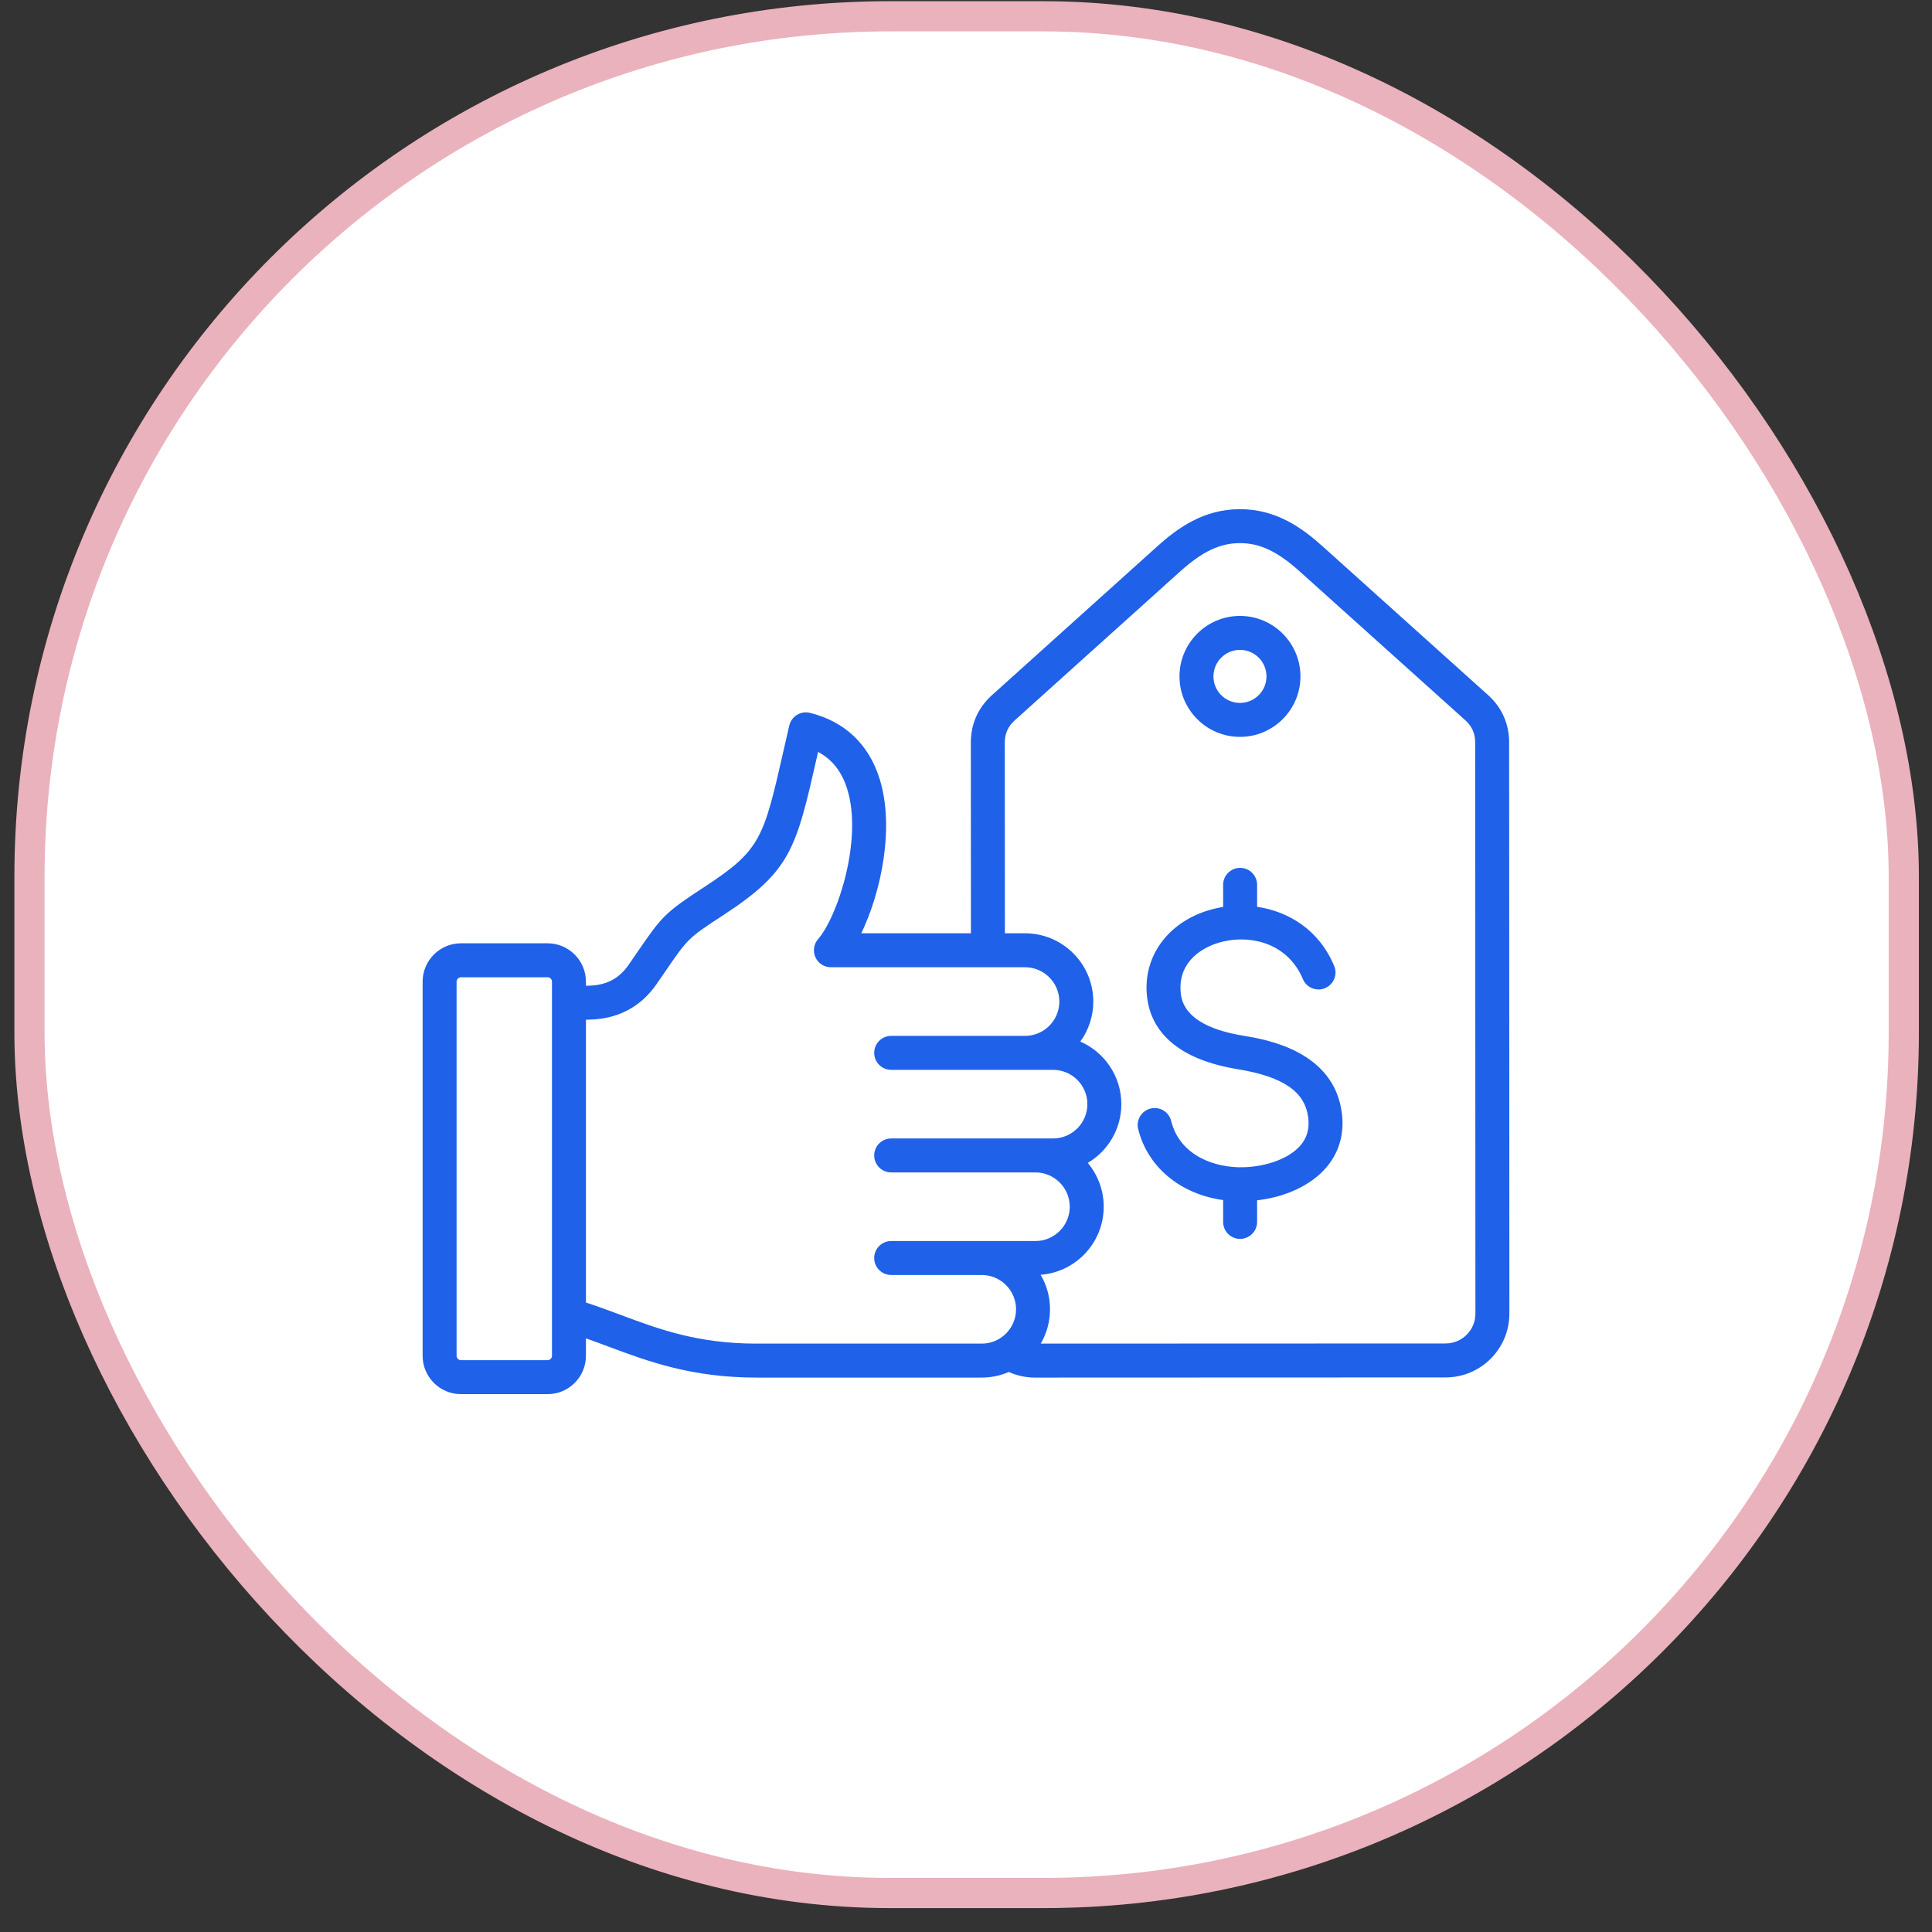
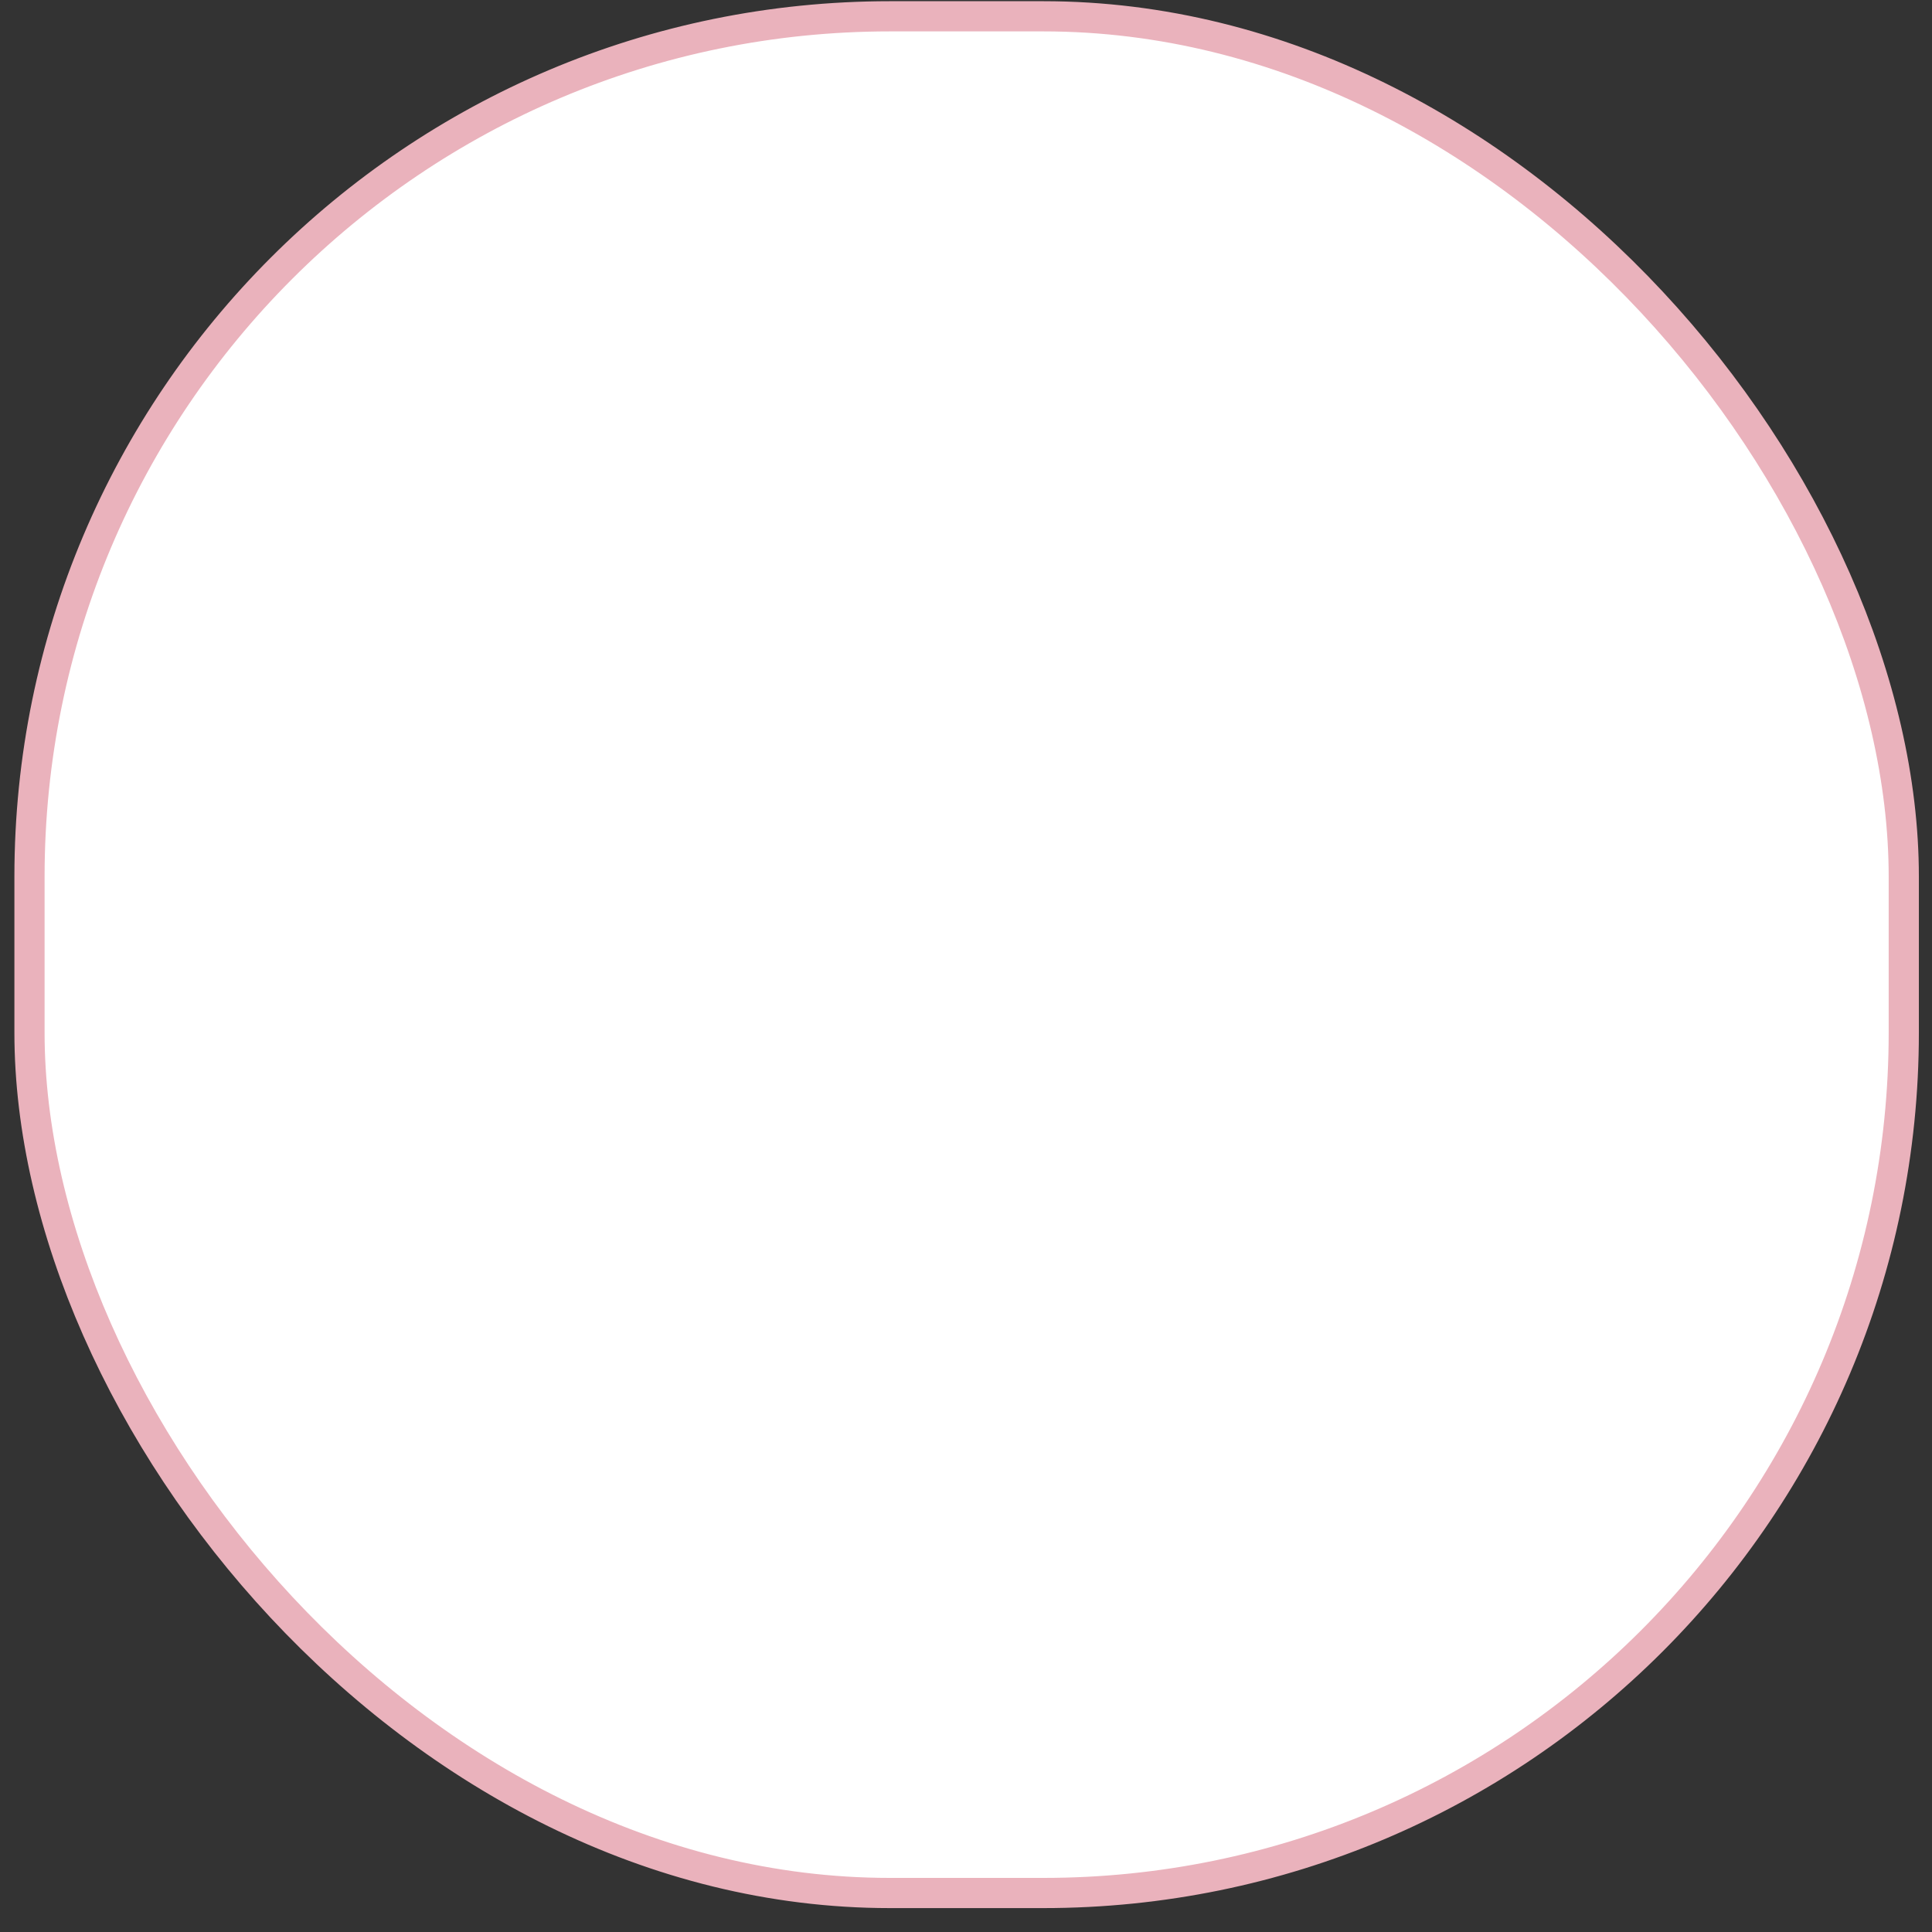
<svg xmlns="http://www.w3.org/2000/svg" width="64" height="64" viewBox="0 0 64 64" fill="none">
  <rect x="0" y="0" width="64" height="64" fill="#333333" stroke="none" />
  <rect x="0.977" y="0.54" width="62.088" height="62.168" rx="28.5" fill="white" stroke="#EAB2BC" />
  <g clip-path="url(#clip0_7146_1294)">
-     <path d="M49.992 24.593C49.992 23.977 49.75 23.434 49.292 23.023L43.82 18.104C43.14 17.492 42.282 16.867 41.075 16.867C41.075 16.867 41.074 16.867 41.074 16.867C39.866 16.868 39.008 17.494 38.328 18.106L32.859 23.029C32.402 23.44 32.16 23.983 32.16 24.599L32.163 30.916H28.531C29.189 29.552 29.646 27.395 29.132 25.781C28.77 24.644 27.974 23.895 26.828 23.614C26.682 23.578 26.527 23.603 26.399 23.682C26.271 23.761 26.18 23.888 26.146 24.034C26.083 24.305 26.026 24.559 25.971 24.798C25.296 27.773 25.209 28.155 23.343 29.375C22.024 30.237 21.931 30.348 21.111 31.544C21.027 31.666 20.935 31.801 20.831 31.951C20.499 32.431 20.075 32.648 19.457 32.653L19.41 32.653V32.519C19.41 31.818 18.84 31.248 18.139 31.248H15.271C14.57 31.248 14 31.818 14 32.519V44.912C14 45.613 14.57 46.183 15.271 46.183H18.139C18.84 46.183 19.41 45.613 19.41 44.912V44.335C19.663 44.424 19.917 44.518 20.178 44.616C21.456 45.093 22.904 45.634 25.055 45.634H32.522C32.84 45.634 33.143 45.568 33.418 45.448C33.688 45.57 33.98 45.634 34.28 45.634H34.281L47.889 45.629C49.053 45.629 50 44.681 50 43.517L49.992 24.593ZM18.285 44.912C18.285 44.991 18.218 45.058 18.139 45.058H15.271C15.192 45.058 15.125 44.991 15.125 44.912V32.519C15.125 32.44 15.192 32.373 15.271 32.373H18.139C18.218 32.373 18.285 32.44 18.285 32.519V44.912ZM25.055 44.509C23.107 44.509 21.818 44.027 20.572 43.562C20.195 43.421 19.809 43.277 19.41 43.148V33.778L19.464 33.778C20.447 33.77 21.218 33.37 21.757 32.59C21.861 32.44 21.954 32.304 22.039 32.18C22.795 31.077 22.795 31.077 23.958 30.317C26.205 28.848 26.371 28.119 27.069 25.047C27.079 25.002 27.089 24.955 27.1 24.909C27.564 25.155 27.88 25.555 28.06 26.122C28.591 27.789 27.754 30.355 27.099 31.111C26.955 31.277 26.921 31.512 27.013 31.713C27.104 31.913 27.304 32.041 27.524 32.041H33.955C34.582 32.041 35.092 32.551 35.092 33.178C35.092 33.805 34.582 34.315 33.955 34.315H29.522C29.211 34.315 28.959 34.566 28.959 34.877C28.959 35.188 29.211 35.44 29.522 35.44H34.884C35.511 35.44 36.021 35.949 36.021 36.576C36.021 37.203 35.511 37.713 34.884 37.713H29.522C29.211 37.713 28.959 37.965 28.959 38.275C28.959 38.586 29.211 38.838 29.522 38.838H34.3C34.927 38.838 35.437 39.348 35.437 39.974C35.437 40.601 34.927 41.111 34.3 41.111H29.522C29.211 41.111 28.959 41.363 28.959 41.673C28.959 41.984 29.211 42.236 29.522 42.236H32.522C33.148 42.236 33.658 42.746 33.658 43.372C33.658 43.999 33.148 44.509 32.522 44.509H25.055ZM47.888 44.504L34.476 44.509C34.671 44.175 34.783 43.786 34.783 43.372C34.783 42.956 34.67 42.565 34.472 42.229C35.639 42.141 36.562 41.163 36.562 39.974C36.562 39.422 36.363 38.916 36.034 38.523C36.699 38.129 37.146 37.404 37.146 36.576C37.146 35.65 36.586 34.852 35.787 34.503C36.057 34.13 36.217 33.672 36.217 33.178C36.217 31.931 35.202 30.916 33.955 30.916H33.288L33.285 24.599C33.285 24.303 33.392 24.063 33.612 23.865L39.081 18.942C39.83 18.268 40.407 17.992 41.074 17.992H41.075C41.741 17.992 42.319 18.267 43.068 18.941L48.54 23.859C48.76 24.057 48.867 24.297 48.867 24.593L48.875 43.517C48.875 44.061 48.433 44.504 47.888 44.504ZM44.453 36.892C44.536 37.571 44.354 38.19 43.927 38.684C43.425 39.264 42.592 39.653 41.643 39.762V40.477C41.643 40.788 41.391 41.04 41.08 41.04C40.77 41.04 40.518 40.788 40.518 40.477V39.754C39.113 39.56 38.02 38.672 37.704 37.404C37.629 37.102 37.812 36.797 38.114 36.722C38.416 36.647 38.721 36.83 38.796 37.132C39.087 38.3 40.263 38.69 41.182 38.667C41.971 38.648 42.715 38.366 43.076 37.948C43.296 37.694 43.381 37.393 43.337 37.028C43.232 36.163 42.51 35.666 40.997 35.418C38.589 35.023 38.029 33.801 37.983 32.847C37.918 31.524 38.844 30.415 40.287 30.088C40.363 30.071 40.44 30.056 40.518 30.044V29.312C40.518 29.001 40.77 28.749 41.08 28.749C41.391 28.749 41.643 29.001 41.643 29.312V30.039C42.673 30.191 43.689 30.788 44.196 31.997C44.316 32.283 44.182 32.613 43.895 32.733C43.609 32.854 43.279 32.719 43.159 32.432C42.671 31.27 41.49 30.969 40.536 31.185C39.815 31.349 39.061 31.857 39.106 32.792C39.12 33.085 39.164 33.977 41.179 34.308C41.926 34.43 44.2 34.804 44.453 36.892ZM41.076 24.41C42.18 24.41 43.079 23.511 43.079 22.407C43.079 21.302 42.18 20.403 41.076 20.403C39.971 20.403 39.072 21.302 39.072 22.407C39.072 23.511 39.971 24.41 41.076 24.41ZM41.076 21.528C41.56 21.528 41.954 21.922 41.954 22.407C41.954 22.891 41.56 23.285 41.076 23.285C40.591 23.285 40.197 22.891 40.197 22.407C40.197 21.922 40.591 21.528 41.076 21.528Z" fill="#1F61E8" />
-   </g>
+     </g>
  <defs>
    <clipPath id="clip0_7146_1294">
      <rect width="36" height="36" fill="white" transform="translate(14 13.525)" />
    </clipPath>
  </defs>
</svg>